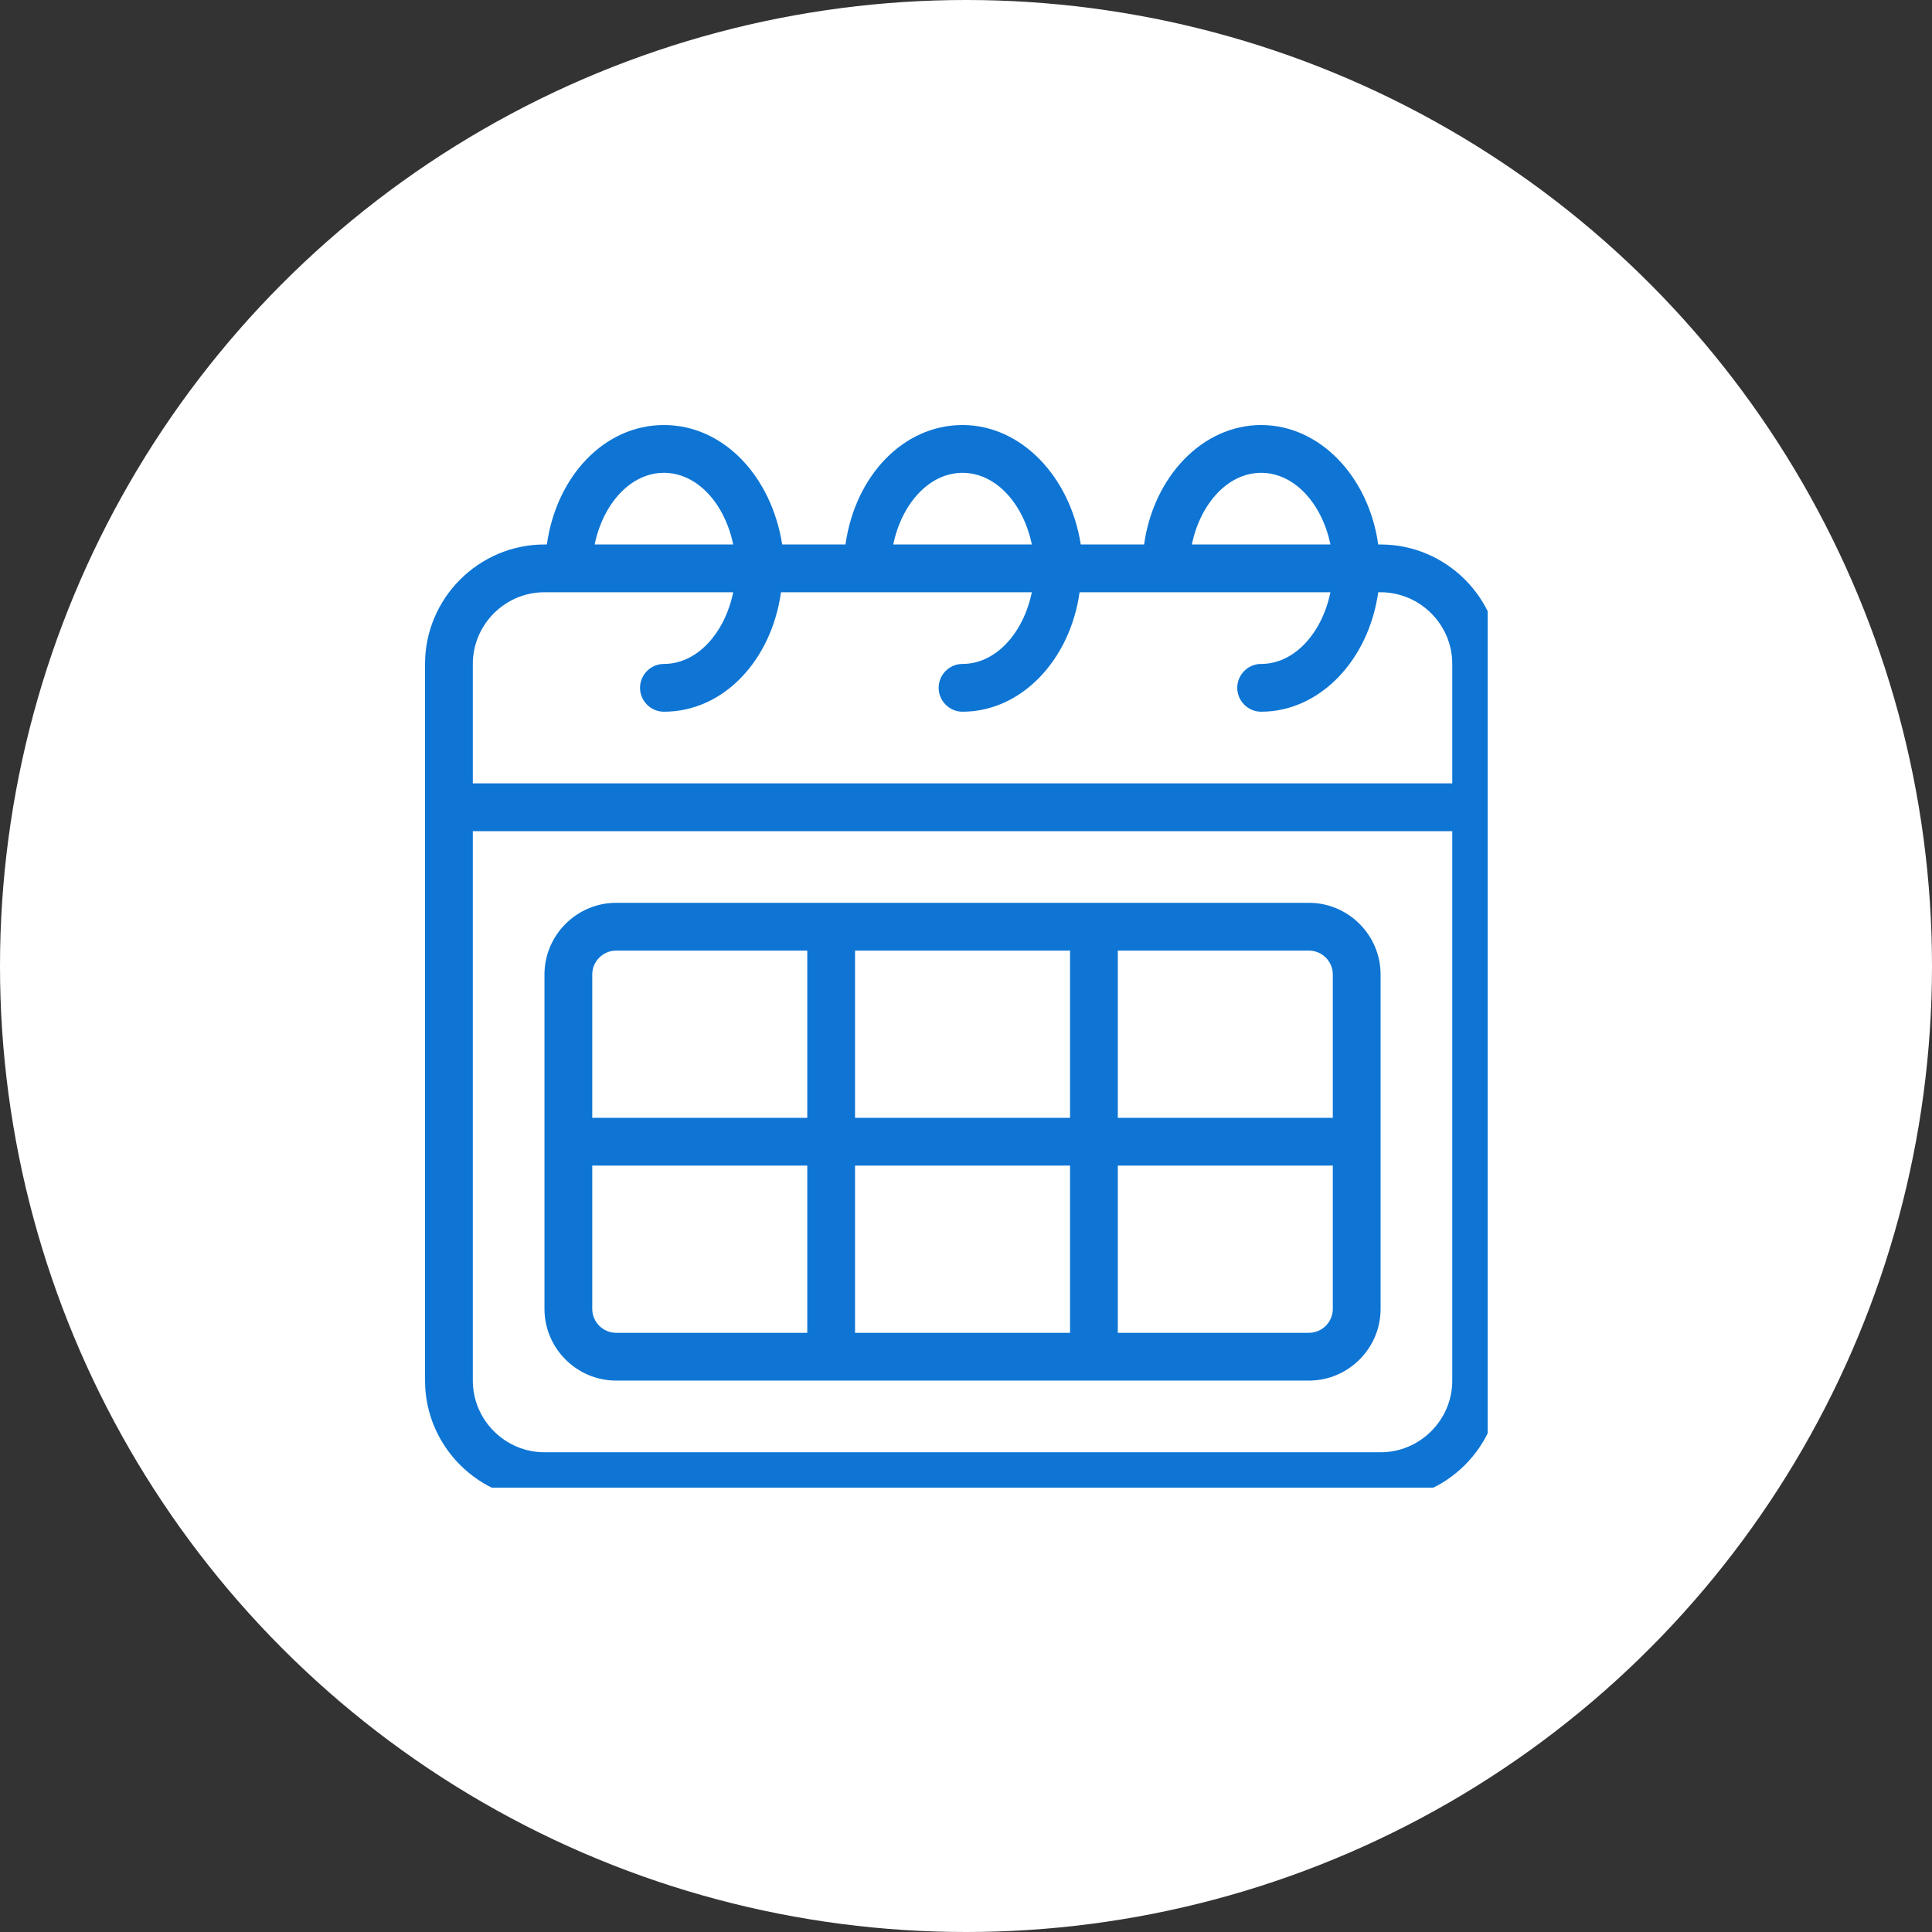
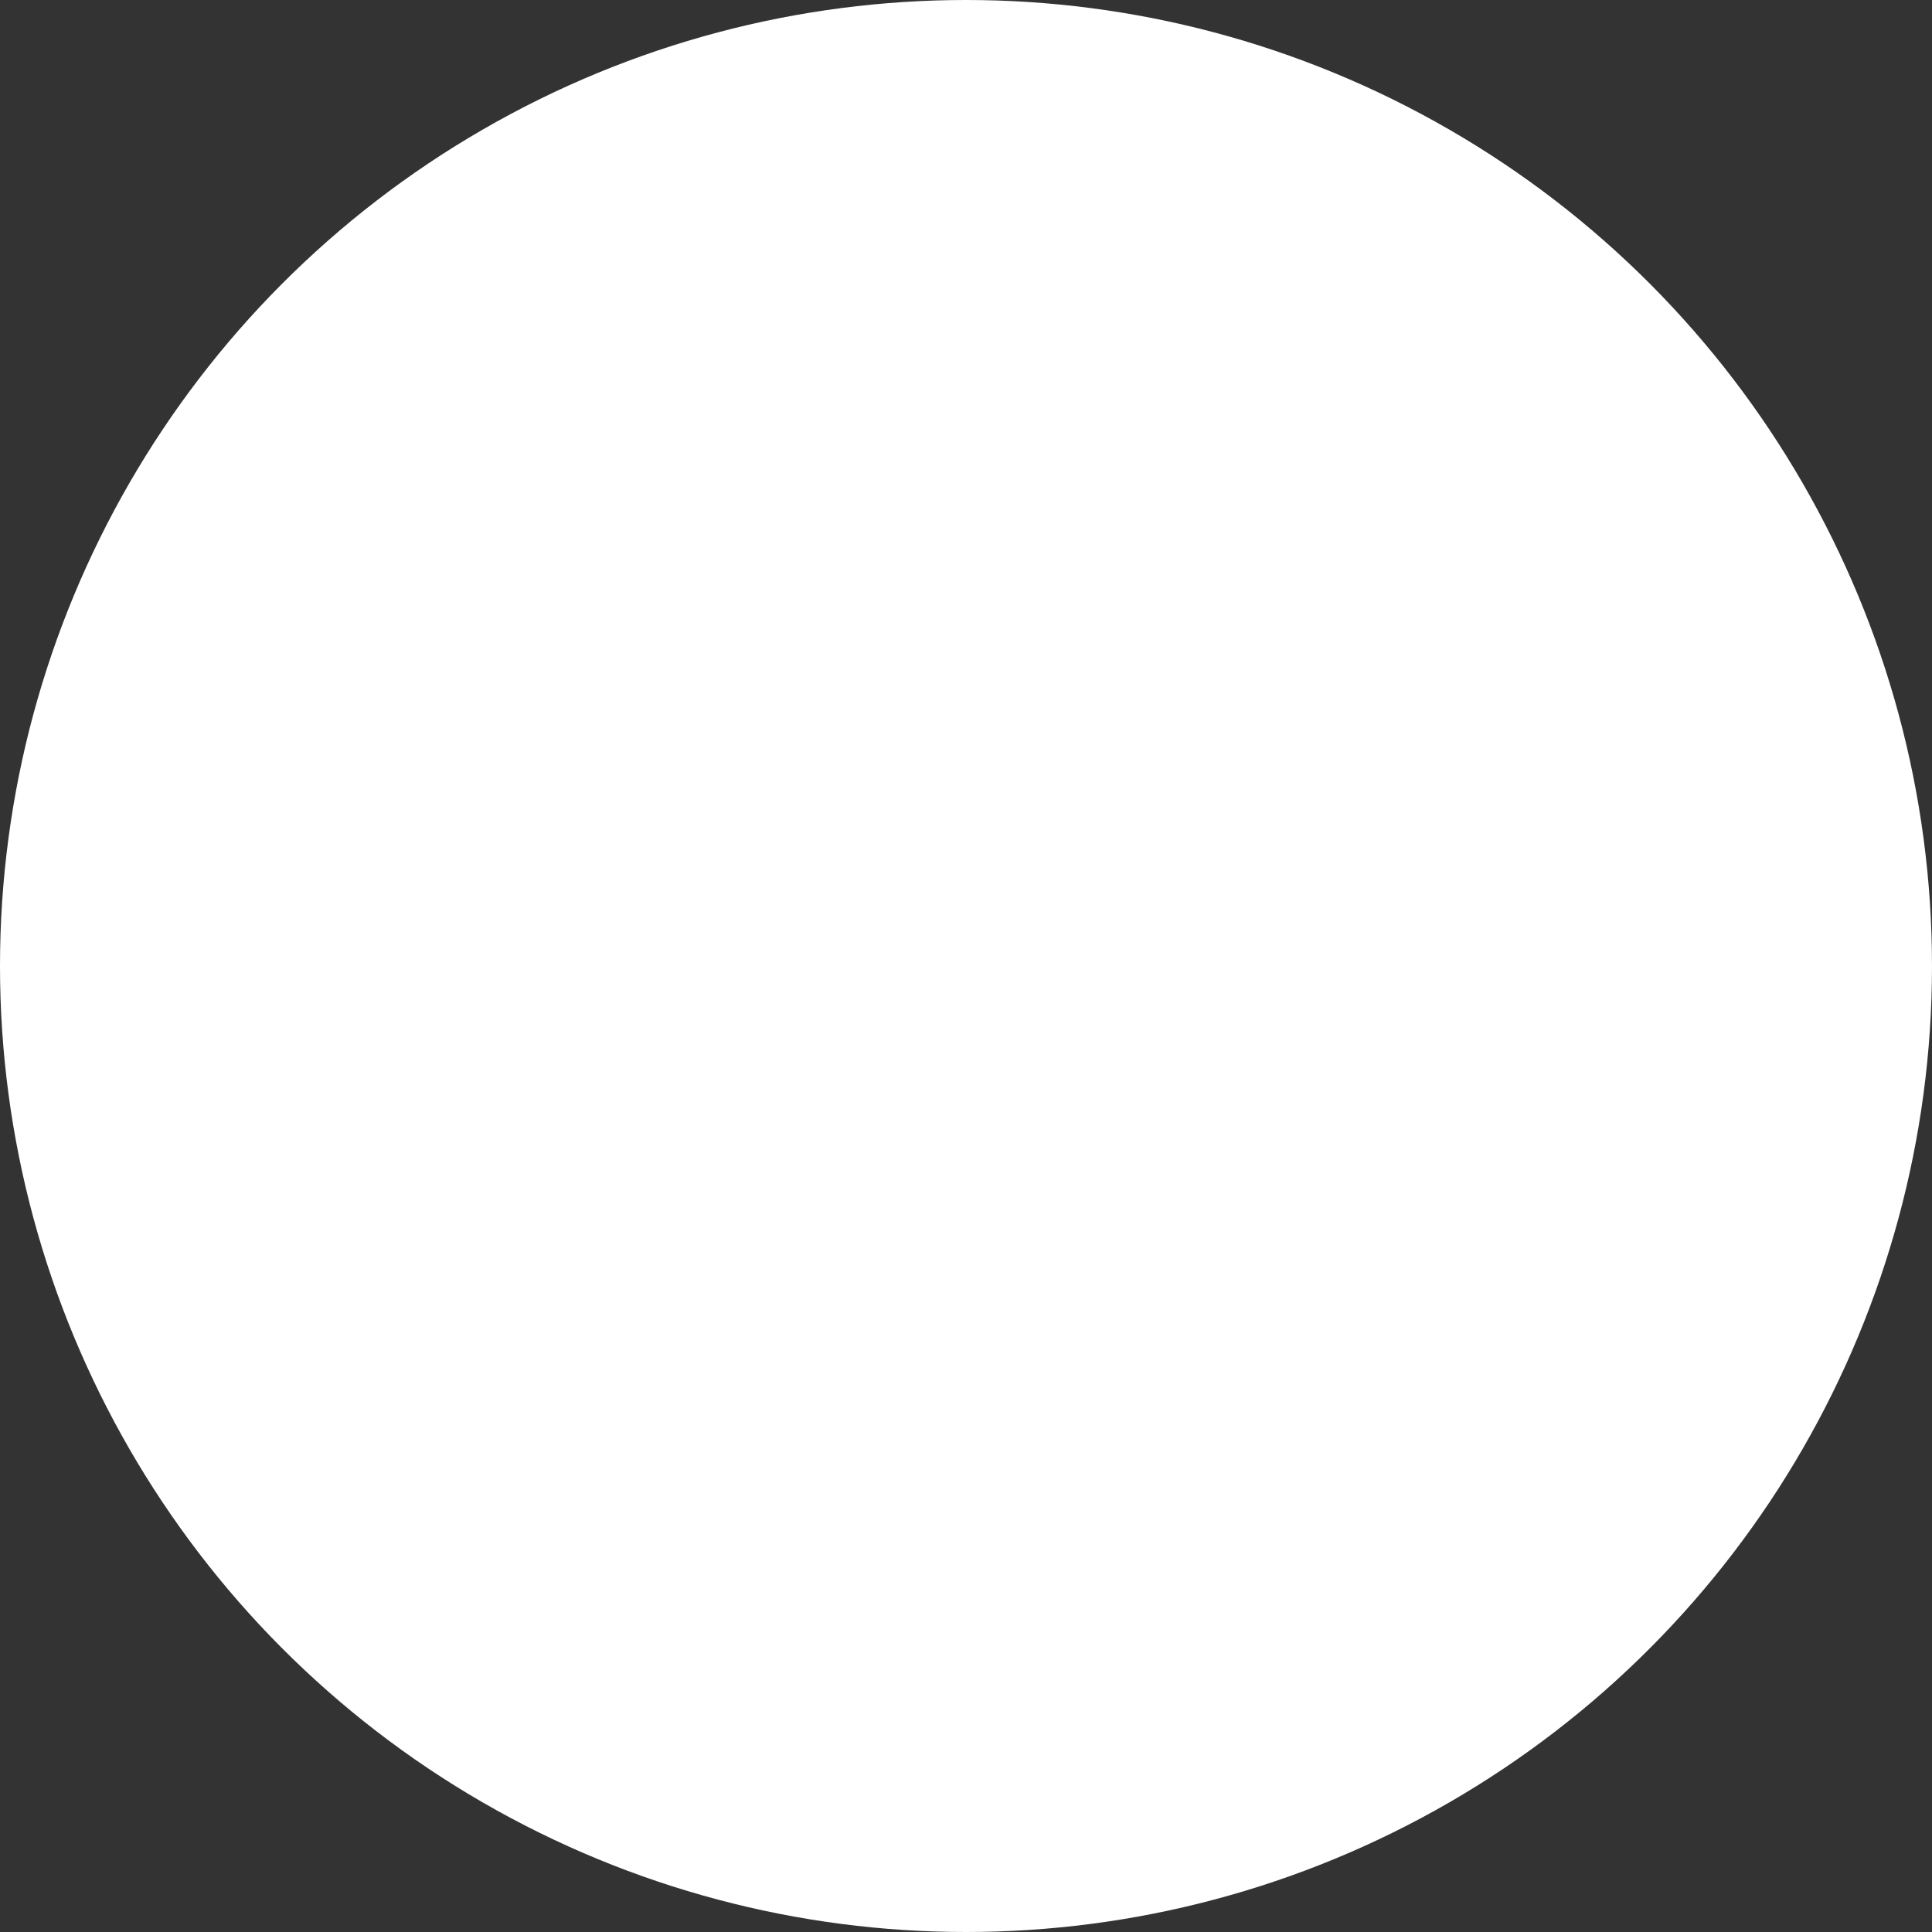
<svg xmlns="http://www.w3.org/2000/svg" width="100" height="100" viewBox="0 0 100 100" fill="none">
  <rect x="0" y="0" width="100" height="100" fill="#333333" stroke="none" />
  <circle cx="50" cy="50" r="50" fill="white" />
  <g clip-path="url(#clip0_8_31)">
    <path d="M71.459 28.182H71.336C70.841 24.658 68.306 22 65.277 22C62.247 22 59.713 24.658 59.218 28.182H55.941C55.385 24.658 52.85 22 49.821 22C46.73 22 44.257 24.658 43.762 28.182H40.486C39.929 24.658 37.456 22 34.365 22C31.274 22 28.8 24.658 28.306 28.182H28.182C24.782 28.182 22 30.965 22 34.365V71.459C22 74.86 24.782 77.642 28.182 77.642H71.459C74.86 77.642 77.642 74.86 77.642 71.459V34.365C77.642 30.965 74.86 28.182 71.459 28.182ZM65.277 24.473C67.008 24.473 68.43 26.081 68.863 28.182H61.691C62.124 26.081 63.546 24.473 65.277 24.473ZM49.821 24.473C51.552 24.473 52.974 26.081 53.407 28.182H46.235C46.668 26.081 48.09 24.473 49.821 24.473ZM34.365 24.473C36.096 24.473 37.518 26.081 37.95 28.182H30.779C31.212 26.081 32.634 24.473 34.365 24.473ZM75.169 71.459C75.169 73.499 73.499 75.169 71.459 75.169H28.182C26.142 75.169 24.473 73.499 24.473 71.459V43.02H75.169V71.459ZM75.169 40.547H24.473V34.365C24.473 32.324 26.142 30.655 28.182 30.655H37.95C37.518 32.758 36.096 34.365 34.365 34.365C33.685 34.365 33.128 34.921 33.128 35.602C33.128 36.281 33.685 36.838 34.365 36.838C37.456 36.838 39.929 34.179 40.424 30.655H53.407C52.974 32.758 51.552 34.365 49.821 34.365C49.141 34.365 48.584 34.921 48.584 35.602C48.584 36.281 49.141 36.838 49.821 36.838C52.85 36.838 55.385 34.179 55.879 30.655H68.863C68.43 32.758 67.008 34.365 65.277 34.365C64.597 34.365 64.04 34.921 64.04 35.602C64.04 36.281 64.597 36.838 65.277 36.838C68.306 36.838 70.841 34.179 71.336 30.655H71.459C73.499 30.655 75.169 32.324 75.169 34.365V40.547Z" fill="#0E75D4" />
-     <path d="M31.892 71.459H67.75C69.79 71.459 71.459 69.79 71.459 67.75V50.439C71.459 48.399 69.79 46.73 67.75 46.73H31.892C29.852 46.73 28.182 48.399 28.182 50.439V67.75C28.182 69.79 29.852 71.459 31.892 71.459ZM57.858 49.203H67.75C68.43 49.203 68.986 49.759 68.986 50.439V57.858H57.858V49.203ZM57.858 60.331H68.986V67.75C68.986 68.43 68.43 68.986 67.75 68.986H57.858V60.331ZM44.257 49.203H55.385V57.858H44.257V49.203ZM44.257 60.331H55.385V68.986H44.257V60.331ZM30.655 50.439C30.655 49.759 31.212 49.203 31.892 49.203H41.784V57.858H30.655V50.439ZM30.655 60.331H41.784V68.986H31.892C31.212 68.986 30.655 68.43 30.655 67.75V60.331Z" fill="#0E75D4" />
+     <path d="M31.892 71.459H67.75C69.79 71.459 71.459 69.79 71.459 67.75V50.439C71.459 48.399 69.79 46.73 67.75 46.73H31.892C29.852 46.73 28.182 48.399 28.182 50.439V67.75C28.182 69.79 29.852 71.459 31.892 71.459ZM57.858 49.203H67.75C68.43 49.203 68.986 49.759 68.986 50.439V57.858H57.858V49.203ZM57.858 60.331H68.986V67.75C68.986 68.43 68.43 68.986 67.75 68.986H57.858V60.331M44.257 49.203H55.385V57.858H44.257V49.203ZM44.257 60.331H55.385V68.986H44.257V60.331ZM30.655 50.439C30.655 49.759 31.212 49.203 31.892 49.203H41.784V57.858H30.655V50.439ZM30.655 60.331H41.784V68.986H31.892C31.212 68.986 30.655 68.43 30.655 67.75V60.331Z" fill="#0E75D4" />
  </g>
  <defs>
    <clipPath id="clip0_8_31">
-       <rect width="55" height="55" fill="white" transform="translate(22 22)" />
-     </clipPath>
+       </clipPath>
  </defs>
</svg>